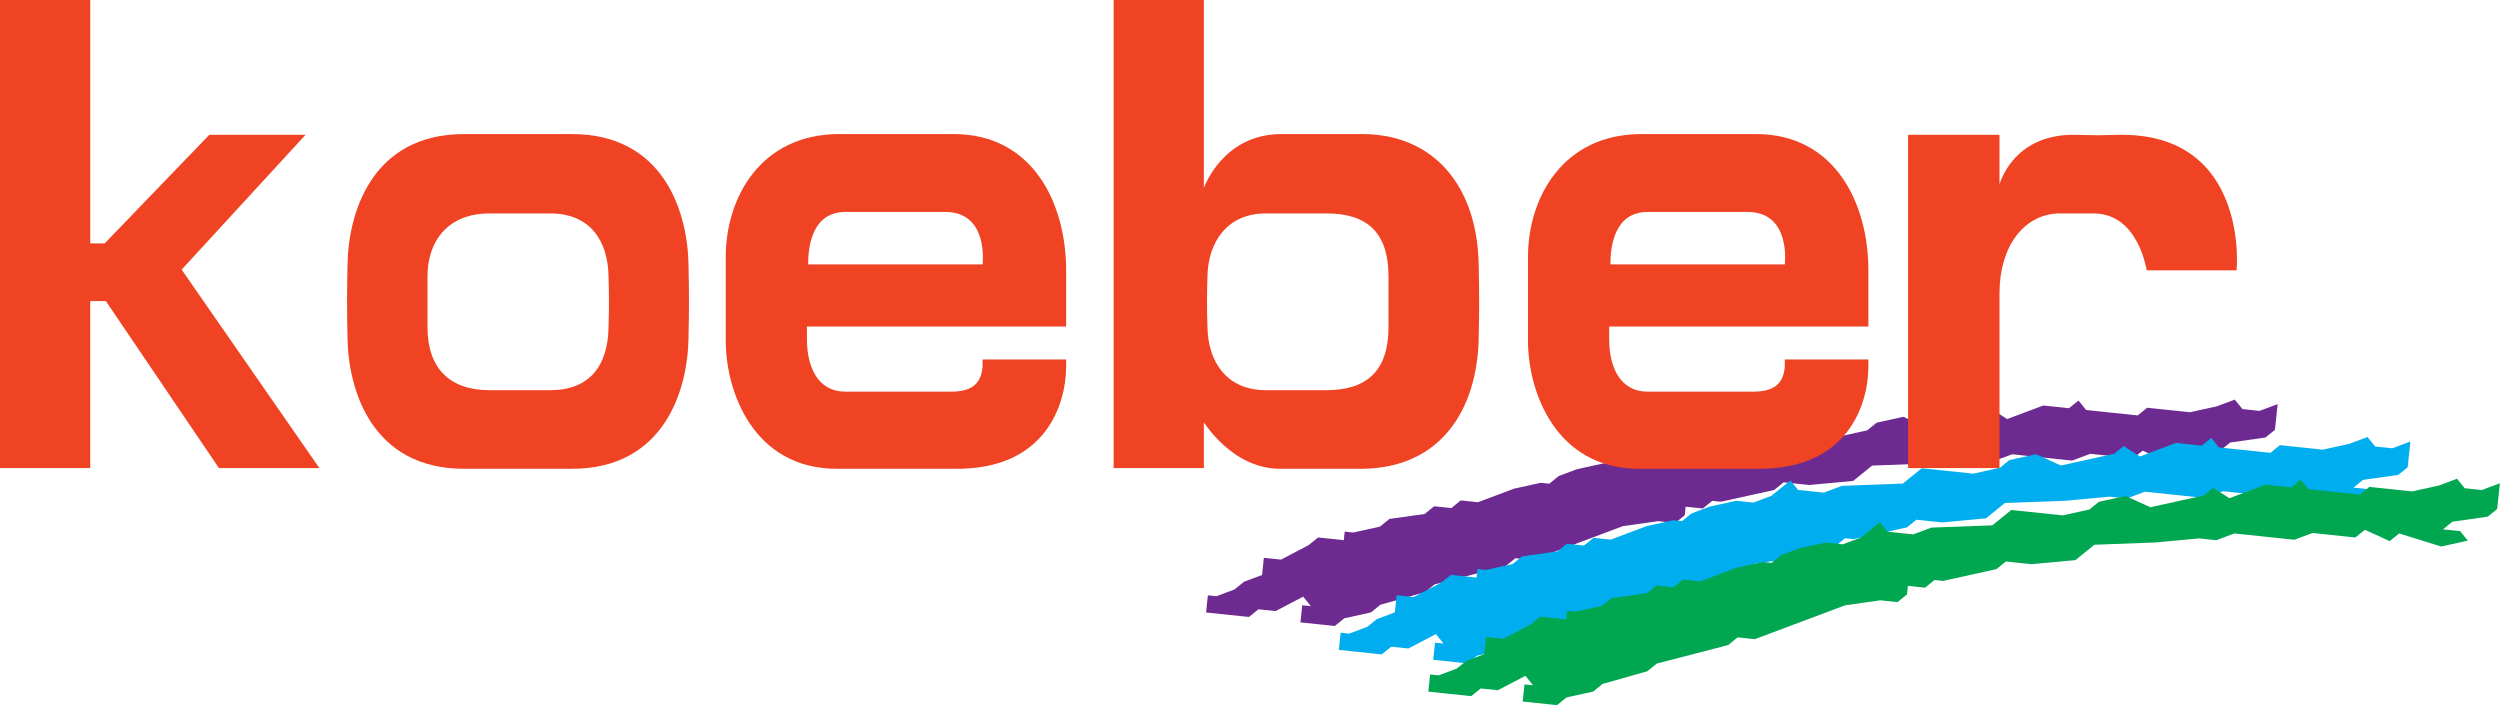
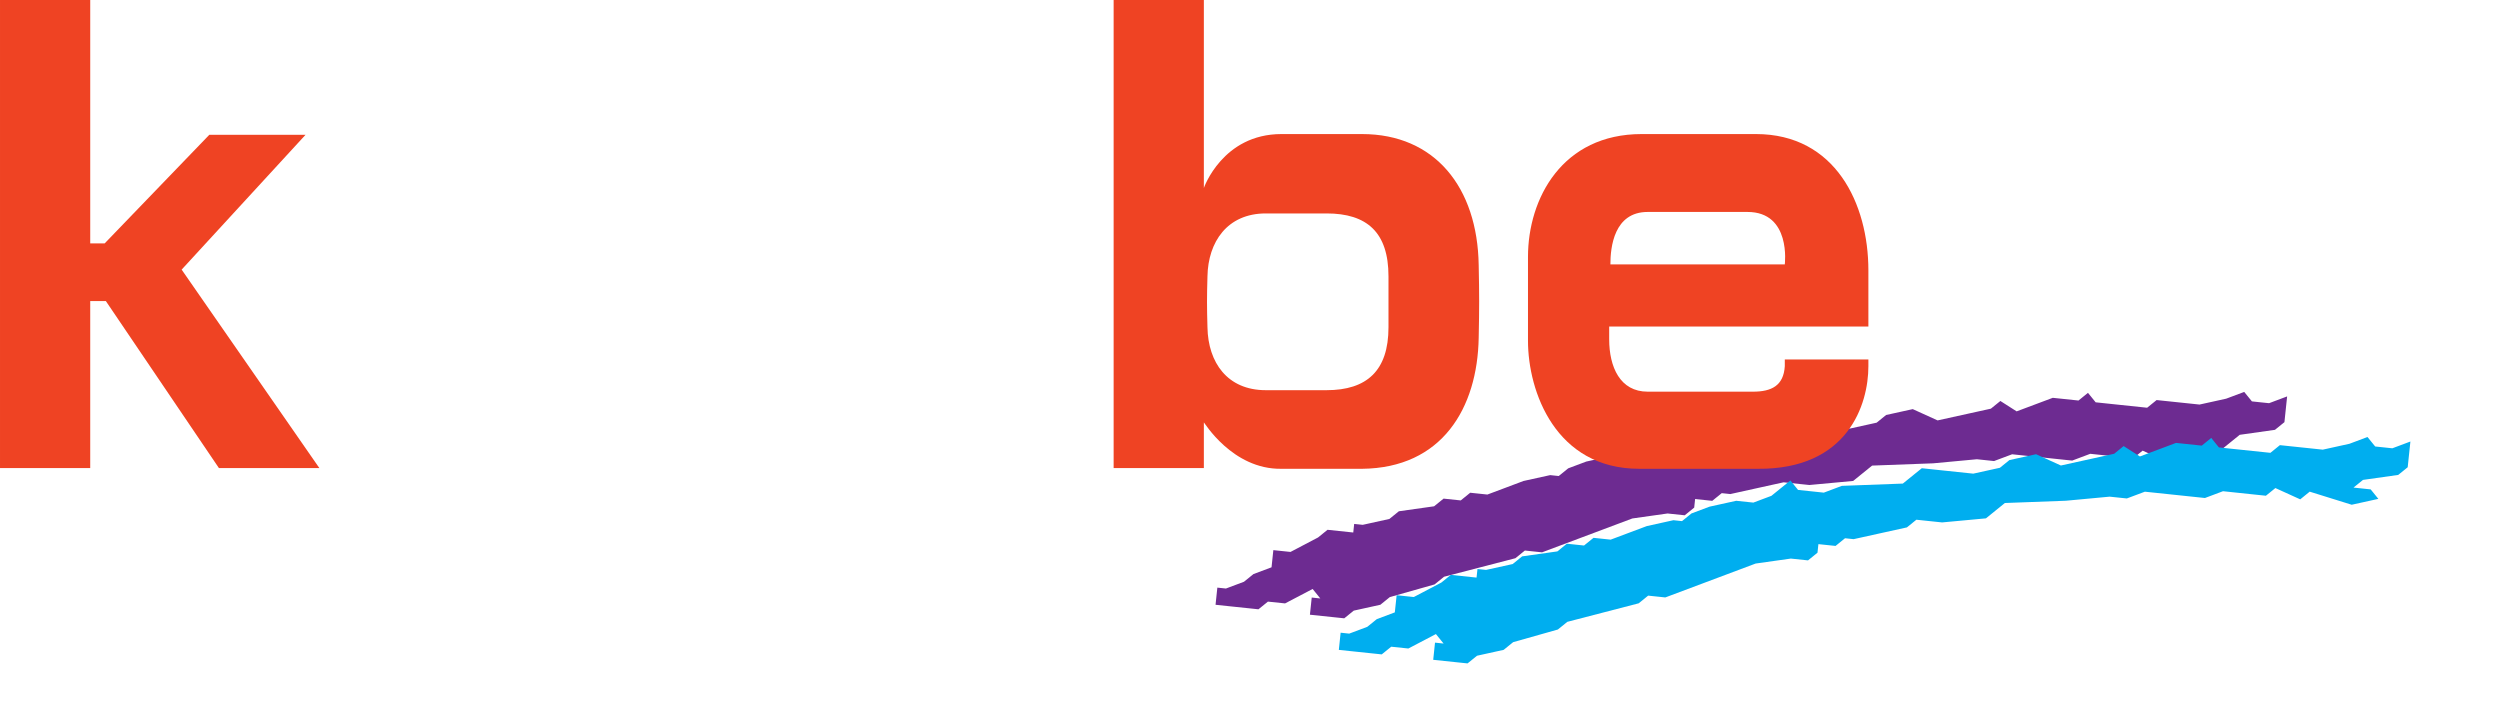
<svg xmlns="http://www.w3.org/2000/svg" width="100%" height="100%" viewBox="0 0 2483 701" version="1.1" xml:space="preserve" style="fill-rule:evenodd;clip-rule:evenodd;stroke-linejoin:round;stroke-miterlimit:1.414;">
-   <path d="M2205.65,447.111l17.057,1.797l7.631,9.414l-26.485,5.846l-41.705,-13.008l-9.415,7.617l-24.674,-11.198l-9.427,7.618l-8.516,-0.886l-17.044,-1.797l-17.031,-1.797l-17.943,6.732l-8.529,-0.885l-17.044,-1.797l-34.075,-3.581l-17.956,6.732l-17.044,-1.797l-43.49,4.05l-60.56,2.252l-18.828,15.248l-43.516,4.036l-8.515,-0.885l-17.045,-1.797l-9.414,7.63l-26.471,5.833l-26.458,5.847l-8.516,-0.912l-9.427,7.63l-17.031,-1.783l-0.899,8.515l-9.414,7.63l-17.044,-1.797l-34.974,4.948l-53.828,20.196l-17.943,6.718l-17.929,6.732l-17.058,-1.797l-9.414,7.631l-70.859,18.398l-9.414,7.63l-44.414,12.565l-9.414,7.631l-26.446,5.833l-9.427,7.63l-8.515,-0.898l-25.573,-2.683l1.784,-17.044l8.528,0.899l-7.617,-9.428l-27.37,14.349l-17.031,-1.783l-9.427,7.63l-8.516,-0.899l-17.057,-1.784l-17.031,-1.796l1.784,-17.045l8.528,0.899l17.93,-6.732l9.427,-7.63l17.943,-6.719l1.784,-17.057l17.044,1.797l27.357,-14.362l9.427,-7.631l25.56,2.696l0.898,-8.516l8.516,0.886l26.458,-5.834l9.427,-7.63l34.974,-4.935l9.427,-7.63l17.044,1.797l9.401,-7.63l17.058,1.796l17.942,-6.731l17.93,-6.745l26.471,-5.82l8.516,0.898l9.414,-7.63l17.943,-6.732l26.458,-5.833l17.044,1.797l17.943,-6.732l9.414,-7.63l9.414,-7.631l7.63,9.427l17.032,1.784l8.541,0.899l17.943,-6.732l60.534,-2.253l18.828,-15.26l8.542,0.898l8.515,0.899l34.089,3.581l26.458,-5.834l9.414,-7.63l26.459,-5.833l24.674,11.211l52.917,-11.667l9.427,-7.63l16.146,10.312l35.885,-13.45l8.516,0.885l17.044,1.797l9.414,-7.63l7.63,9.414l25.56,2.695l25.573,2.682l9.414,-7.617l34.089,3.568l8.515,0.898l26.459,-5.833l17.942,-6.719l7.631,9.401l8.528,0.912l8.516,0.885l17.943,-6.732l-1.797,17.045l-0.886,8.515l-9.427,7.631l-34.974,4.947l-9.427,7.618Z" style="fill:#6d2b91;fill-rule:nonzero;" />
+   <path d="M2205.65,447.111l17.057,1.797l7.631,9.414l-26.485,5.846l-41.705,-13.008l-9.415,7.617l-24.674,-11.198l-9.427,7.618l-8.516,-0.886l-17.044,-1.797l-17.031,-1.797l-17.943,6.732l-8.529,-0.885l-17.044,-1.797l-34.075,-3.581l-17.956,6.732l-17.044,-1.797l-43.49,4.05l-60.56,2.252l-18.828,15.248l-43.516,4.036l-8.515,-0.885l-17.045,-1.797l-26.471,5.833l-26.458,5.847l-8.516,-0.912l-9.427,7.63l-17.031,-1.783l-0.899,8.515l-9.414,7.63l-17.044,-1.797l-34.974,4.948l-53.828,20.196l-17.943,6.718l-17.929,6.732l-17.058,-1.797l-9.414,7.631l-70.859,18.398l-9.414,7.63l-44.414,12.565l-9.414,7.631l-26.446,5.833l-9.427,7.63l-8.515,-0.898l-25.573,-2.683l1.784,-17.044l8.528,0.899l-7.617,-9.428l-27.37,14.349l-17.031,-1.783l-9.427,7.63l-8.516,-0.899l-17.057,-1.784l-17.031,-1.796l1.784,-17.045l8.528,0.899l17.93,-6.732l9.427,-7.63l17.943,-6.719l1.784,-17.057l17.044,1.797l27.357,-14.362l9.427,-7.631l25.56,2.696l0.898,-8.516l8.516,0.886l26.458,-5.834l9.427,-7.63l34.974,-4.935l9.427,-7.63l17.044,1.797l9.401,-7.63l17.058,1.796l17.942,-6.731l17.93,-6.745l26.471,-5.82l8.516,0.898l9.414,-7.63l17.943,-6.732l26.458,-5.833l17.044,1.797l17.943,-6.732l9.414,-7.63l9.414,-7.631l7.63,9.427l17.032,1.784l8.541,0.899l17.943,-6.732l60.534,-2.253l18.828,-15.26l8.542,0.898l8.515,0.899l34.089,3.581l26.458,-5.834l9.414,-7.63l26.459,-5.833l24.674,11.211l52.917,-11.667l9.427,-7.63l16.146,10.312l35.885,-13.45l8.516,0.885l17.044,1.797l9.414,-7.63l7.63,9.414l25.56,2.695l25.573,2.682l9.414,-7.617l34.089,3.568l8.515,0.898l26.459,-5.833l17.942,-6.719l7.631,9.401l8.528,0.912l8.516,0.885l17.943,-6.732l-1.797,17.045l-0.886,8.515l-9.427,7.631l-34.974,4.947l-9.427,7.618Z" style="fill:#6d2b91;fill-rule:nonzero;" />
  <path d="M2337.5,484.266l17.057,1.796l7.618,9.415l-26.459,5.833l-41.719,-12.995l-9.414,7.63l-24.674,-11.211l-9.414,7.618l-8.529,-0.886l-17.044,-1.797l-17.044,-1.797l-17.93,6.732l-8.516,-0.885l-17.057,-1.797l-34.088,-3.581l-17.93,6.719l-17.057,-1.784l-43.49,4.05l-60.56,2.252l-18.828,15.248l-43.503,4.036l-8.515,-0.885l-17.058,-1.797l-9.414,7.63l-26.458,5.833l-26.471,5.847l-8.516,-0.912l-9.414,7.63l-17.044,-1.784l-0.899,8.516l-9.414,7.63l-17.044,-1.797l-34.987,4.935l-53.815,20.196l-17.943,6.731l-17.943,6.732l-17.044,-1.797l-9.401,7.631l-70.872,18.398l-9.414,7.63l-44.414,12.565l-9.401,7.63l-26.459,5.834l-9.427,7.617l-8.515,-0.885l-25.573,-2.683l1.783,-17.057l8.529,0.911l-7.63,-9.427l-27.357,14.349l-17.031,-1.784l-9.427,7.631l-8.516,-0.899l-17.044,-1.784l-17.044,-1.796l1.784,-17.058l8.528,0.912l17.93,-6.732l9.427,-7.63l17.93,-6.732l1.81,-17.044l17.031,1.797l27.357,-14.362l9.427,-7.631l25.546,2.683l0.912,-8.516l8.516,0.898l26.458,-5.833l9.414,-7.63l34.987,-4.935l9.414,-7.63l17.057,1.797l9.414,-7.631l17.045,1.797l17.929,-6.731l17.956,-6.732l26.445,-5.847l8.516,0.912l9.427,-7.63l17.943,-6.732l26.458,-5.833l17.057,1.796l17.93,-6.731l9.414,-7.631l9.427,-7.63l7.617,9.414l17.045,1.784l8.528,0.912l17.93,-6.745l60.547,-2.253l18.841,-15.247l8.529,0.898l8.515,0.899l34.089,3.58l26.458,-5.833l9.414,-7.63l26.459,-5.833l24.687,11.211l52.917,-11.667l9.414,-7.63l16.146,10.312l35.885,-13.463l8.516,0.898l17.044,1.797l9.414,-7.63l7.617,9.427l51.146,5.364l9.414,-7.63l34.089,3.581l8.515,0.898l26.459,-5.833l17.942,-6.732l7.631,9.414l8.528,0.899l8.516,0.898l17.943,-6.732l-1.797,17.045l-0.886,8.515l-9.427,7.631l-34.974,4.934l-9.427,7.631Z" style="fill:#00aeef;fill-rule:nonzero;" />
-   <path d="M2426.37,525.745l17.057,1.797l7.63,9.401l-26.484,5.846l-41.706,-12.995l-9.414,7.617l-24.675,-11.21l-9.427,7.63l-8.515,-0.899l-17.045,-1.797l-17.031,-1.796l-17.942,6.744l-8.529,-0.885l-17.044,-1.81l-34.076,-3.568l-17.943,6.719l-17.057,-1.797l-43.49,4.05l-60.559,2.252l-18.829,15.261l-43.515,4.036l-8.516,-0.885l-17.044,-1.797l-9.401,7.617l-26.484,5.833l-26.446,5.847l-8.528,-0.899l-9.428,7.631l-17.031,-1.81l-0.898,8.541l-9.414,7.617l-17.045,-1.783l-34.973,4.935l-53.829,20.195l-17.942,6.719l-17.93,6.731l-17.057,-1.784l-9.414,7.618l-70.86,18.398l-9.414,7.63l-44.414,12.565l-9.401,7.631l-26.458,5.833l-9.427,7.63l-8.516,-0.898l-25.573,-2.683l1.797,-17.044l8.529,0.899l-7.631,-9.414l-27.369,14.349l-17.032,-1.784l-9.427,7.63l-8.515,-0.912l-17.045,-1.783l-17.044,-1.797l1.784,-17.045l8.516,0.899l17.942,-6.732l9.427,-7.63l17.943,-6.732l1.784,-17.031l17.044,1.797l27.357,-14.375l9.414,-7.617l25.573,2.682l0.898,-8.516l8.516,0.886l26.458,-5.834l9.427,-7.617l34.974,-4.948l9.428,-7.63l17.044,1.797l9.401,-7.617l17.057,1.784l17.943,-6.732l17.93,-6.732l26.471,-5.833l8.515,0.898l9.415,-7.617l17.942,-6.745l26.459,-5.833l17.044,1.784l17.943,-6.719l9.414,-7.63l9.414,-7.631l7.63,9.428l17.044,1.783l8.529,0.899l17.943,-6.732l60.546,-2.253l18.829,-15.26l8.528,0.911l8.516,0.886l34.088,3.581l26.459,-5.834l9.427,-7.63l26.445,-5.82l24.675,11.198l52.916,-11.667l9.427,-7.63l16.146,10.325l35.886,-13.463l8.515,0.885l17.044,1.797l9.415,-7.63l7.63,9.427l25.56,2.682l25.573,2.696l9.414,-7.631l34.088,3.581l8.516,0.885l26.458,-5.833l17.943,-6.719l7.63,9.401l8.529,0.912l8.515,0.885l17.943,-6.731l-1.797,17.044l-0.885,8.528l-9.427,7.618l-34.974,4.948l-9.427,7.63Z" style="fill:#00a650;fill-rule:nonzero;" />
-   <path d="M2221.24,268.52l-88.998,0c-0.599,0 -7.773,-56.537 -53.164,-56.537l-32.838,0c-36.446,0 -60.339,33.477 -60.339,78.854l0,174.037l-90.794,0l0,-330.977l90.794,0l0,49.102c0,0.729 12.539,-49.844 74.649,-49.102c51.38,0.742 -5.964,0.742 44.817,0c128.412,-1.484 116.472,134.623 115.873,134.623" style="fill:#ef4323;fill-rule:nonzero;" />
  <path d="M1743.99,133.148c78.855,0.001 111.693,69.167 111.693,135.365l0,55.794l-257.435,0l0,12.644c0,27.526 10.756,52.057 38.229,52.057l104.519,0c18.516,0 30.468,-5.938 31.666,-25.287l0,-6.692l83.021,0l0,6.692c0,37.93 -20.312,102.643 -109.896,101.888l-117.669,0c-83.034,0 -110.521,-76.601 -110.521,-127.174l0,-83.307c0,-58.021 34.05,-121.979 112.904,-121.98l113.489,0Zm-8.359,77.364l-99.154,0c-33.45,0 -37.031,34.948 -37.031,52.057l173.216,0c0,0 6.576,-52.057 -37.031,-52.057Z" style="fill:#ef4323;fill-rule:nonzero;" />
  <path d="M1195.67,464.87l-89.61,0l0,-464.87l89.61,0l0,186.706c0,0 18.515,-53.555 77.057,-53.555l80.026,0c72.279,0 114.688,52.8 115.885,130.169c0.612,29.753 0.612,42.383 0,72.136c-1.197,69.921 -36.431,129.413 -115.885,130.156l-80.026,0c-48.998,0.754 -77.057,-46.849 -77.057,-46.094l0,45.352Zm121.855,-77.34c40.014,-0.001 61.524,-19.35 61.524,-62.474l0,-50.586c0,-43.88 -21.511,-62.487 -61.524,-62.487l-60.338,0c-38.217,0 -57.331,28.281 -57.93,62.487c-0.599,20.833 -0.599,29.753 0,50.586c0.599,34.948 19.713,62.474 57.93,62.474l60.338,0Z" style="fill:#ef4323;fill-rule:nonzero;" />
-   <path d="M947.193,133.148c78.841,0.001 111.692,69.167 111.692,135.365l0,55.794l-257.434,0l0,12.644c0,27.526 10.755,52.057 38.229,52.057l104.518,0c18.529,0 30.469,-5.938 31.68,-25.287l0,-6.692l83.007,0l0,6.692c0,37.93 -20.299,102.643 -109.895,101.888l-117.67,0c-83.034,0 -110.508,-76.601 -110.508,-127.174l0,-83.307c0,-58.021 34.037,-121.979 112.891,-121.98l113.49,0Zm-8.36,77.364l-99.153,0c-33.451,0 -37.032,34.948 -37.032,52.057l173.23,0c0,0 6.562,-52.057 -37.045,-52.057Z" style="fill:#ef4323;fill-rule:nonzero;" />
-   <path d="M567.954,465.611l-106.927,0c-92.578,0 -115.273,-79.571 -115.872,-130.157c-0.599,-29.752 -0.599,-42.382 0,-72.135c0.599,-50.586 23.294,-130.169 115.872,-130.169l106.927,0c92.579,0 115.274,79.583 115.873,130.169c0.612,29.753 0.612,42.383 0,72.135c-0.599,50.586 -23.294,130.156 -115.873,130.157Zm-21.507,-253.628l-60.326,0c-40.014,0.001 -61.523,26.042 -61.523,62.487l0,50.586c0,40.156 21.51,62.474 61.523,62.474l60.326,0c39.427,0 57.343,-24.557 57.942,-62.474c0.599,-20.833 0.599,-29.753 0,-50.586c-0.599,-35.703 -18.515,-62.486 -57.942,-62.487Z" style="fill:#ef4323;fill-rule:nonzero;" />
  <path d="M89.609,464.875l0,-165.859l15.521,0l112.292,165.859l99.765,0l-136.783,-197.096l123.033,-133.881l-95.572,0l-103.92,107.839l-14.336,0l0,-241.732l-89.609,0l0,464.87l89.609,0Z" style="fill:#ef4323;fill-rule:nonzero;" />
</svg>